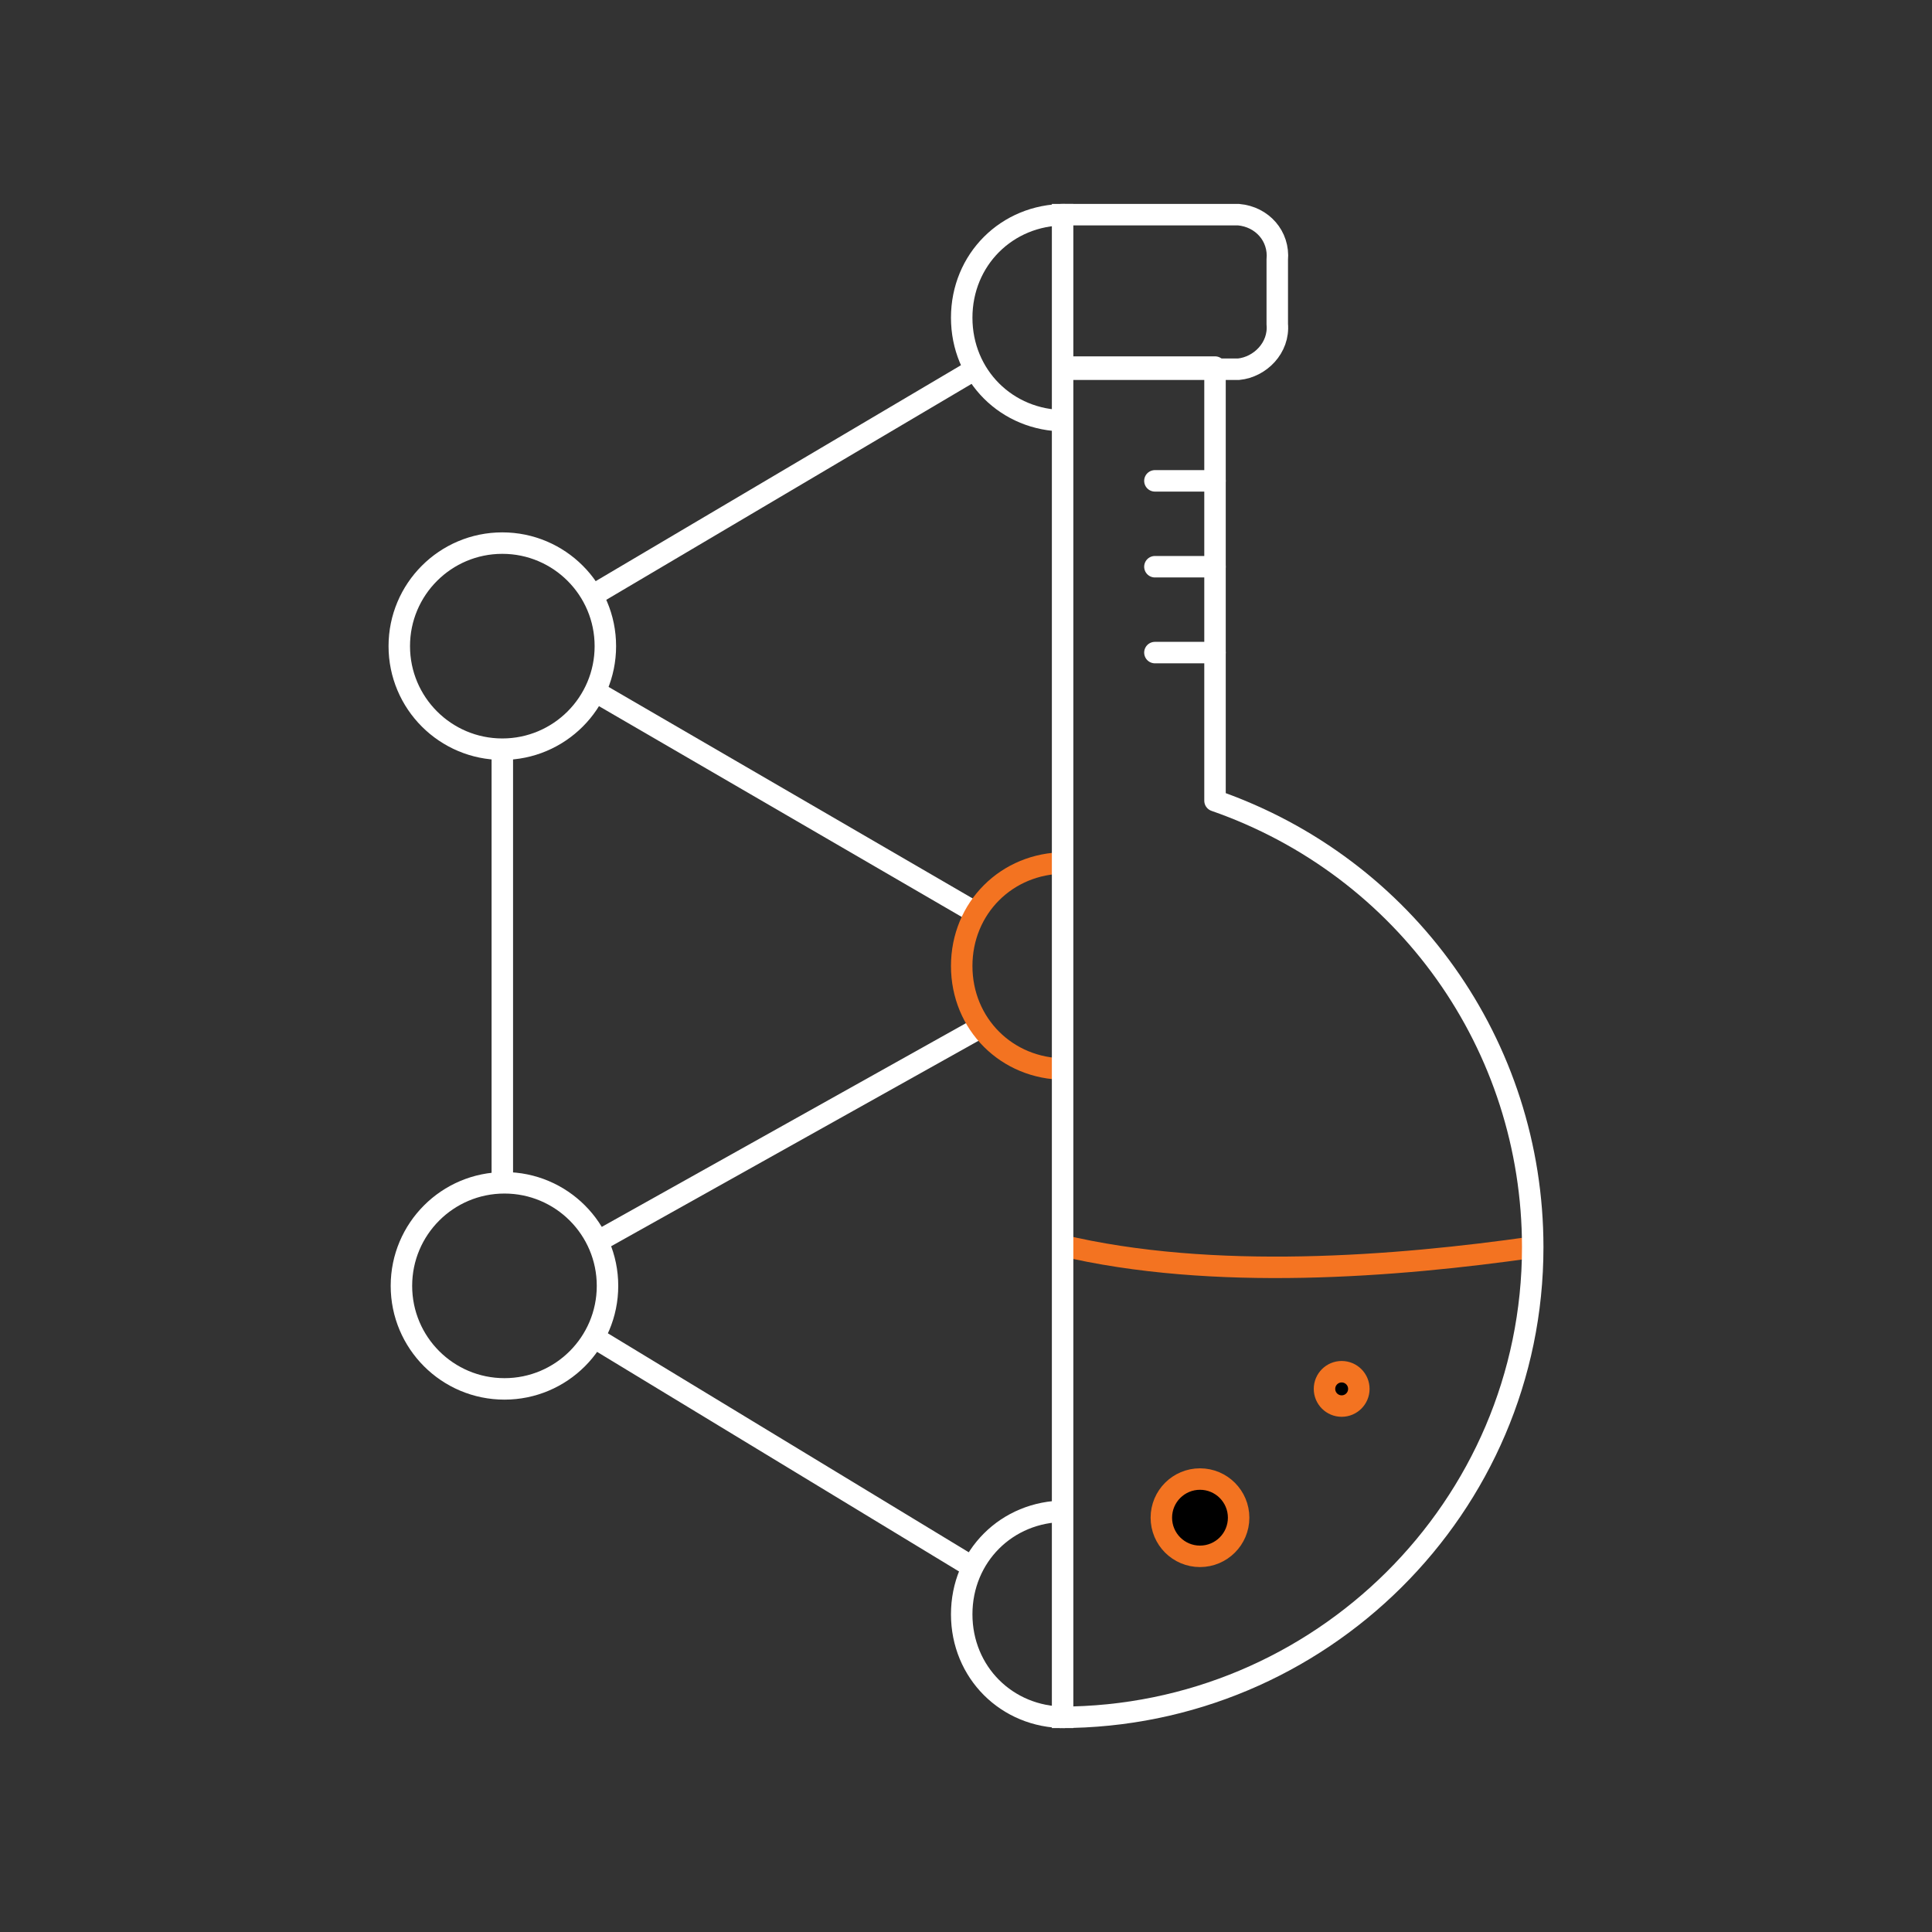
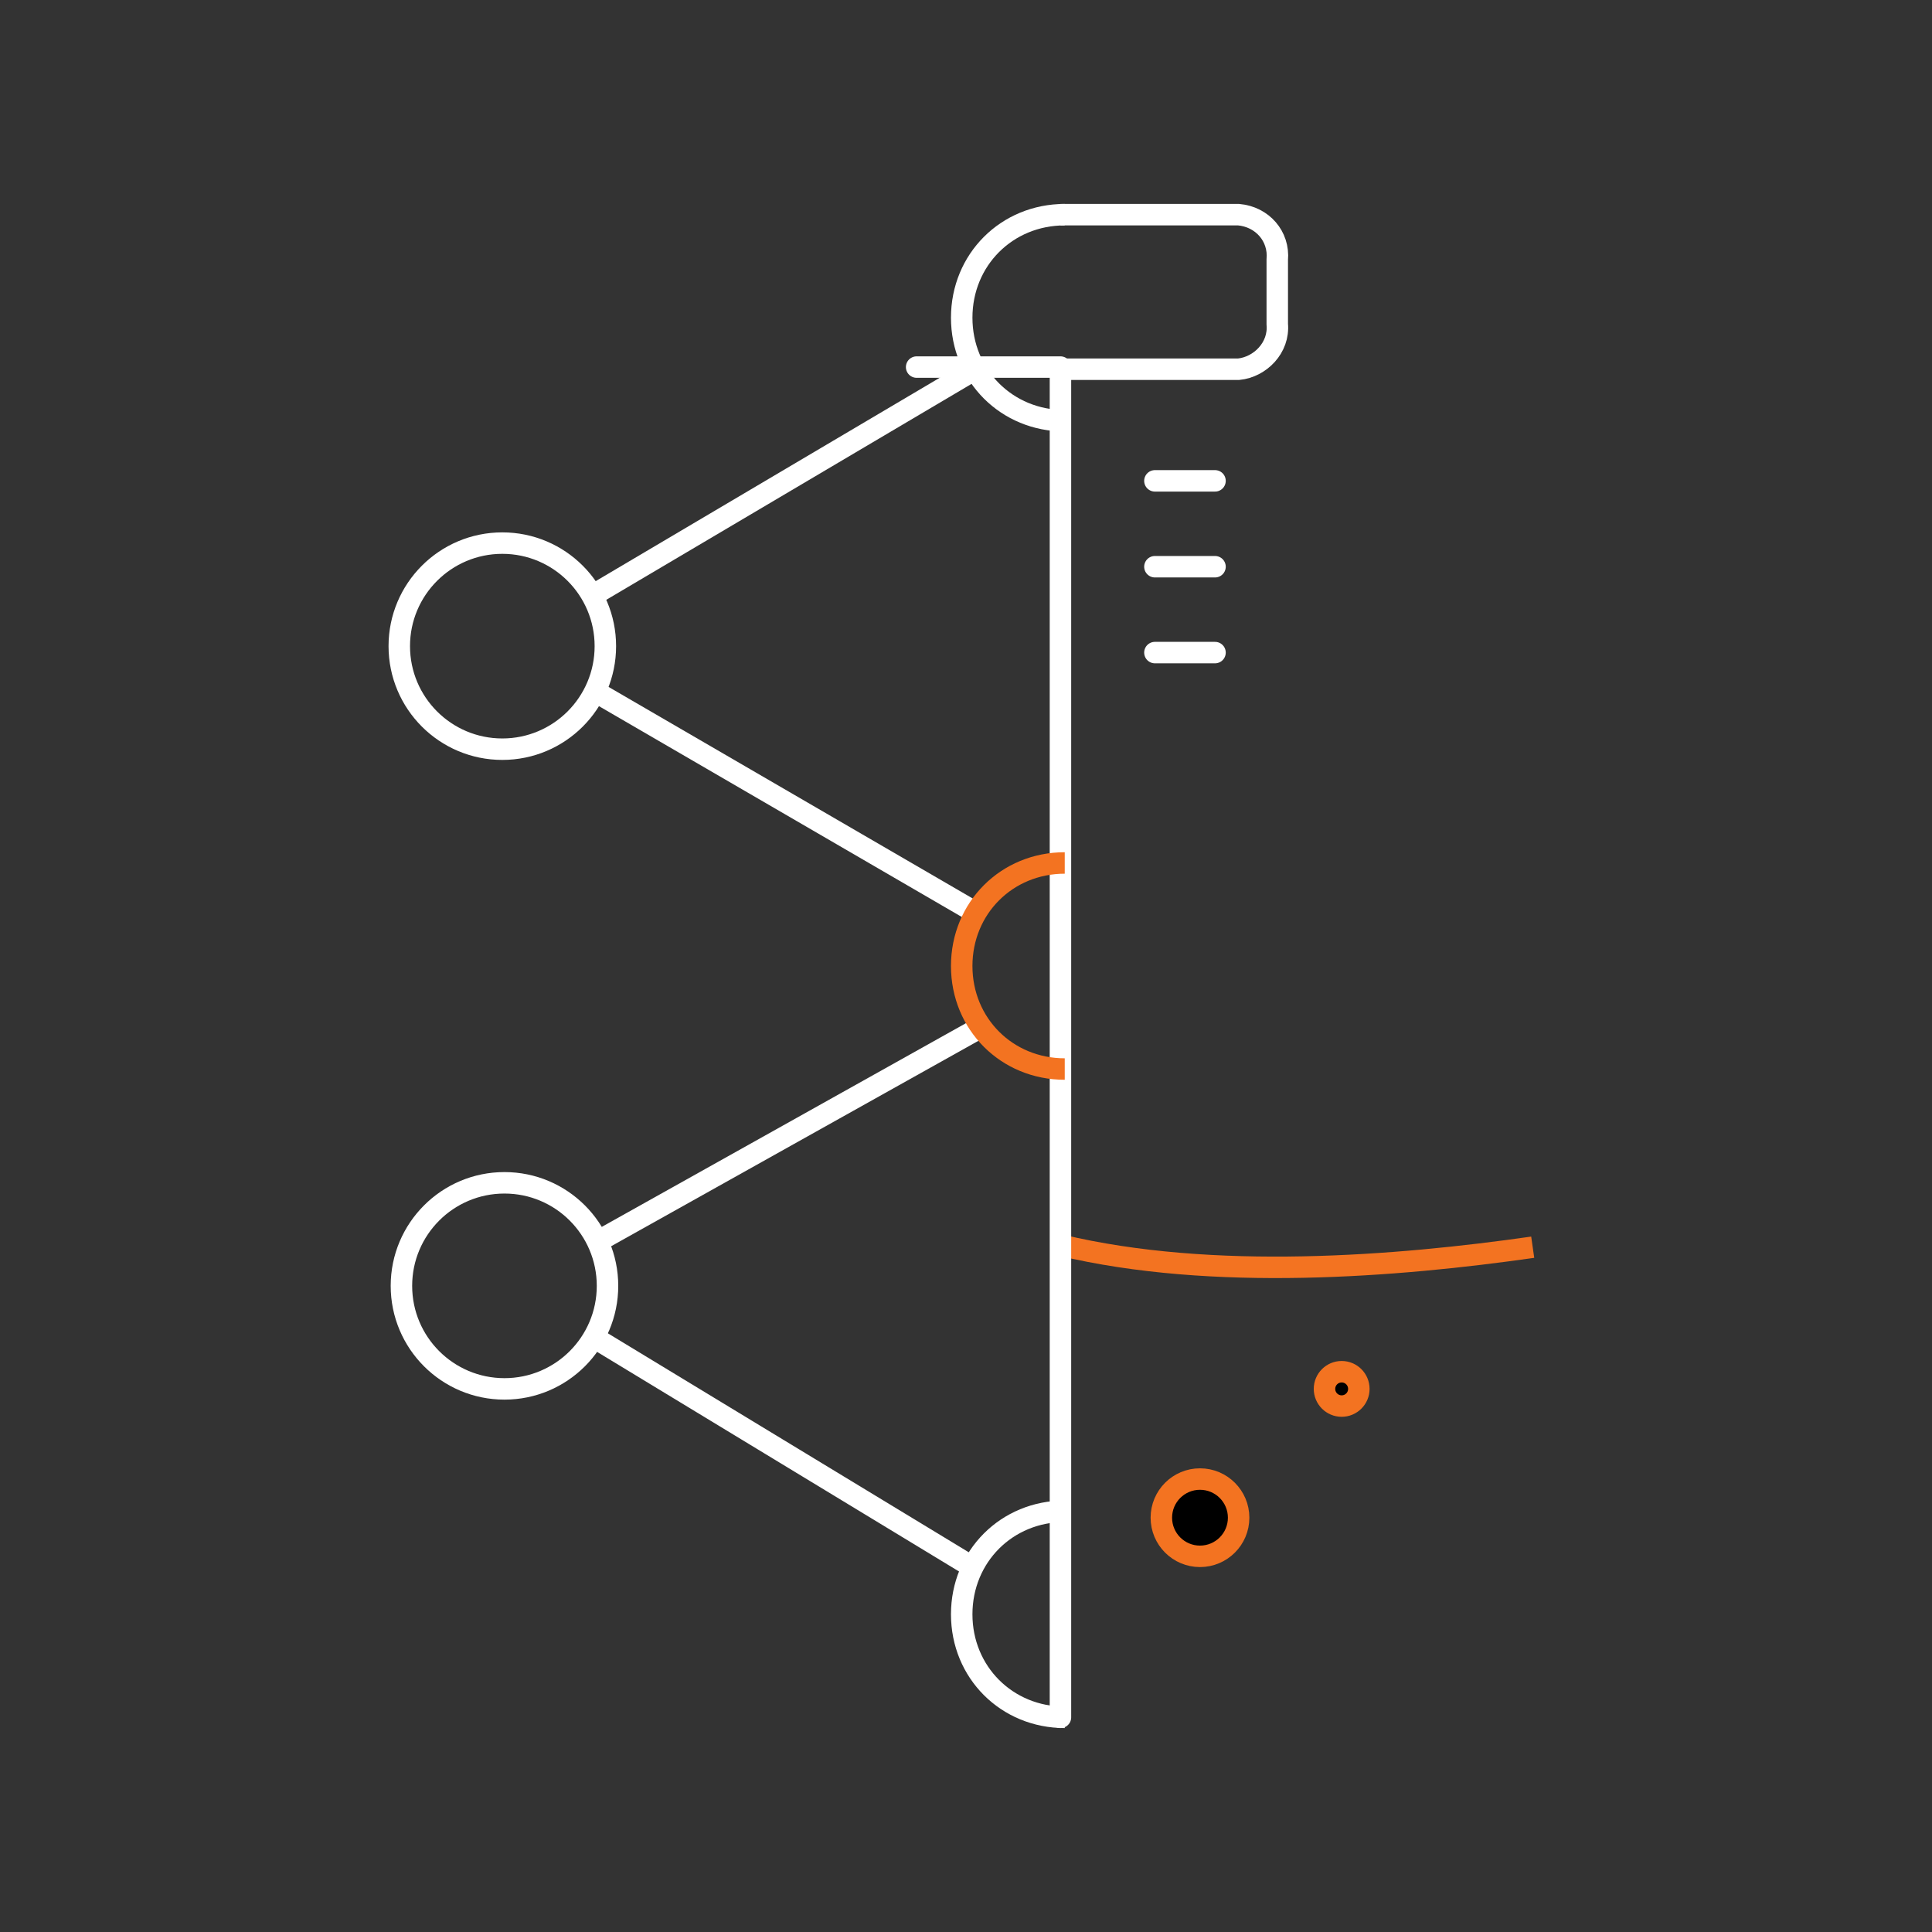
<svg xmlns="http://www.w3.org/2000/svg" version="1.1" id="레이어_1" x="0" y="0" viewBox="0 0 90 90" xml:space="preserve">
  <rect x="0" y="0" width="90" height="90" fill="#333333" stroke="none" />
  <style>.st0,.st1,.st3{stroke-miterlimit:10}.st0{fill:none;stroke:#fff}.st1,.st3{stroke-linecap:round}.st1{fill:none;stroke:#fff}.st3{stroke:#f37321;stroke-linejoin:round}</style>
  <g id="ic" transform="translate(.5 .5)">
    <path id="Line_103" class="st0" d="M27 61.7l17.8 10.8" />
-     <path id="Line_104" class="st0" d="M22.9 34.3v20.4" />
    <path id="Line_105" class="st0" d="M45.1 16.6L27 27.3" />
    <path id="Path_436" class="st0" d="M49.1 19.1c-2.7 0-4.8-2.1-4.8-4.8 0-2.7 2.1-4.8 4.8-4.8" />
    <path id="Path_438" class="st0" d="M49.1 79.5c-2.7 0-4.8-2.1-4.8-4.8 0-2.7 2.1-4.8 4.8-4.8" />
    <circle id="Ellipse_281" class="st0" cx="23" cy="59.4" r="4.8" />
    <circle id="Ellipse_282" class="st0" cx="22.9" cy="29.6" r="4.8" />
    <path id="Line_106" class="st0" d="M27.2 31.7l17.9 10.4" />
    <path id="Line_107" class="st0" d="M27.4 57.3l17.7-9.9" />
    <path id="Path_440" class="st0" d="M48.9 9.5h8.3c1.1.1 1.9 1 1.8 2.1v3c.1 1.1-.8 2-1.8 2.1h-8.3" />
    <path id="Line_108" class="st1" d="M53.3 21.9h2.8" />
    <path id="Line_109" class="st1" d="M53.3 25.9h2.8" />
    <path id="Line_111" class="st1" d="M53.3 29.9h2.8" />
    <path id="Path_442" d="M48.9 57.5c7.1 1.7 15.7 1 22 .1" fill="none" stroke="#f37321" stroke-linejoin="round" />
    <circle id="Ellipse_284" class="st3" cx="55.4" cy="70.2" r="1.8" />
    <circle id="Ellipse_285" class="st3" cx="62" cy="64.2" r=".8" />
-     <path id="Path_441" d="M48.9 79.5c12.1 0 22-9.8 22-21.9 0-9.4-5.9-17.7-14.8-20.8V16.6h-6.7" fill="none" stroke="#fff" stroke-linecap="round" stroke-linejoin="round" />
+     <path id="Path_441" d="M48.9 79.5V16.6h-6.7" fill="none" stroke="#fff" stroke-linecap="round" stroke-linejoin="round" />
    <path id="Path_437" d="M49.1 49.3c-2.7 0-4.8-2.1-4.8-4.8h0c0-2.7 2.1-4.8 4.8-4.8 0 0 0 0 0 0" fill="none" stroke="#f37321" stroke-miterlimit="10" />
-     <path id="Line_110" fill="none" stroke="#fff" stroke-linecap="square" stroke-miterlimit="10" d="M49 9.5v70" />
  </g>
</svg>